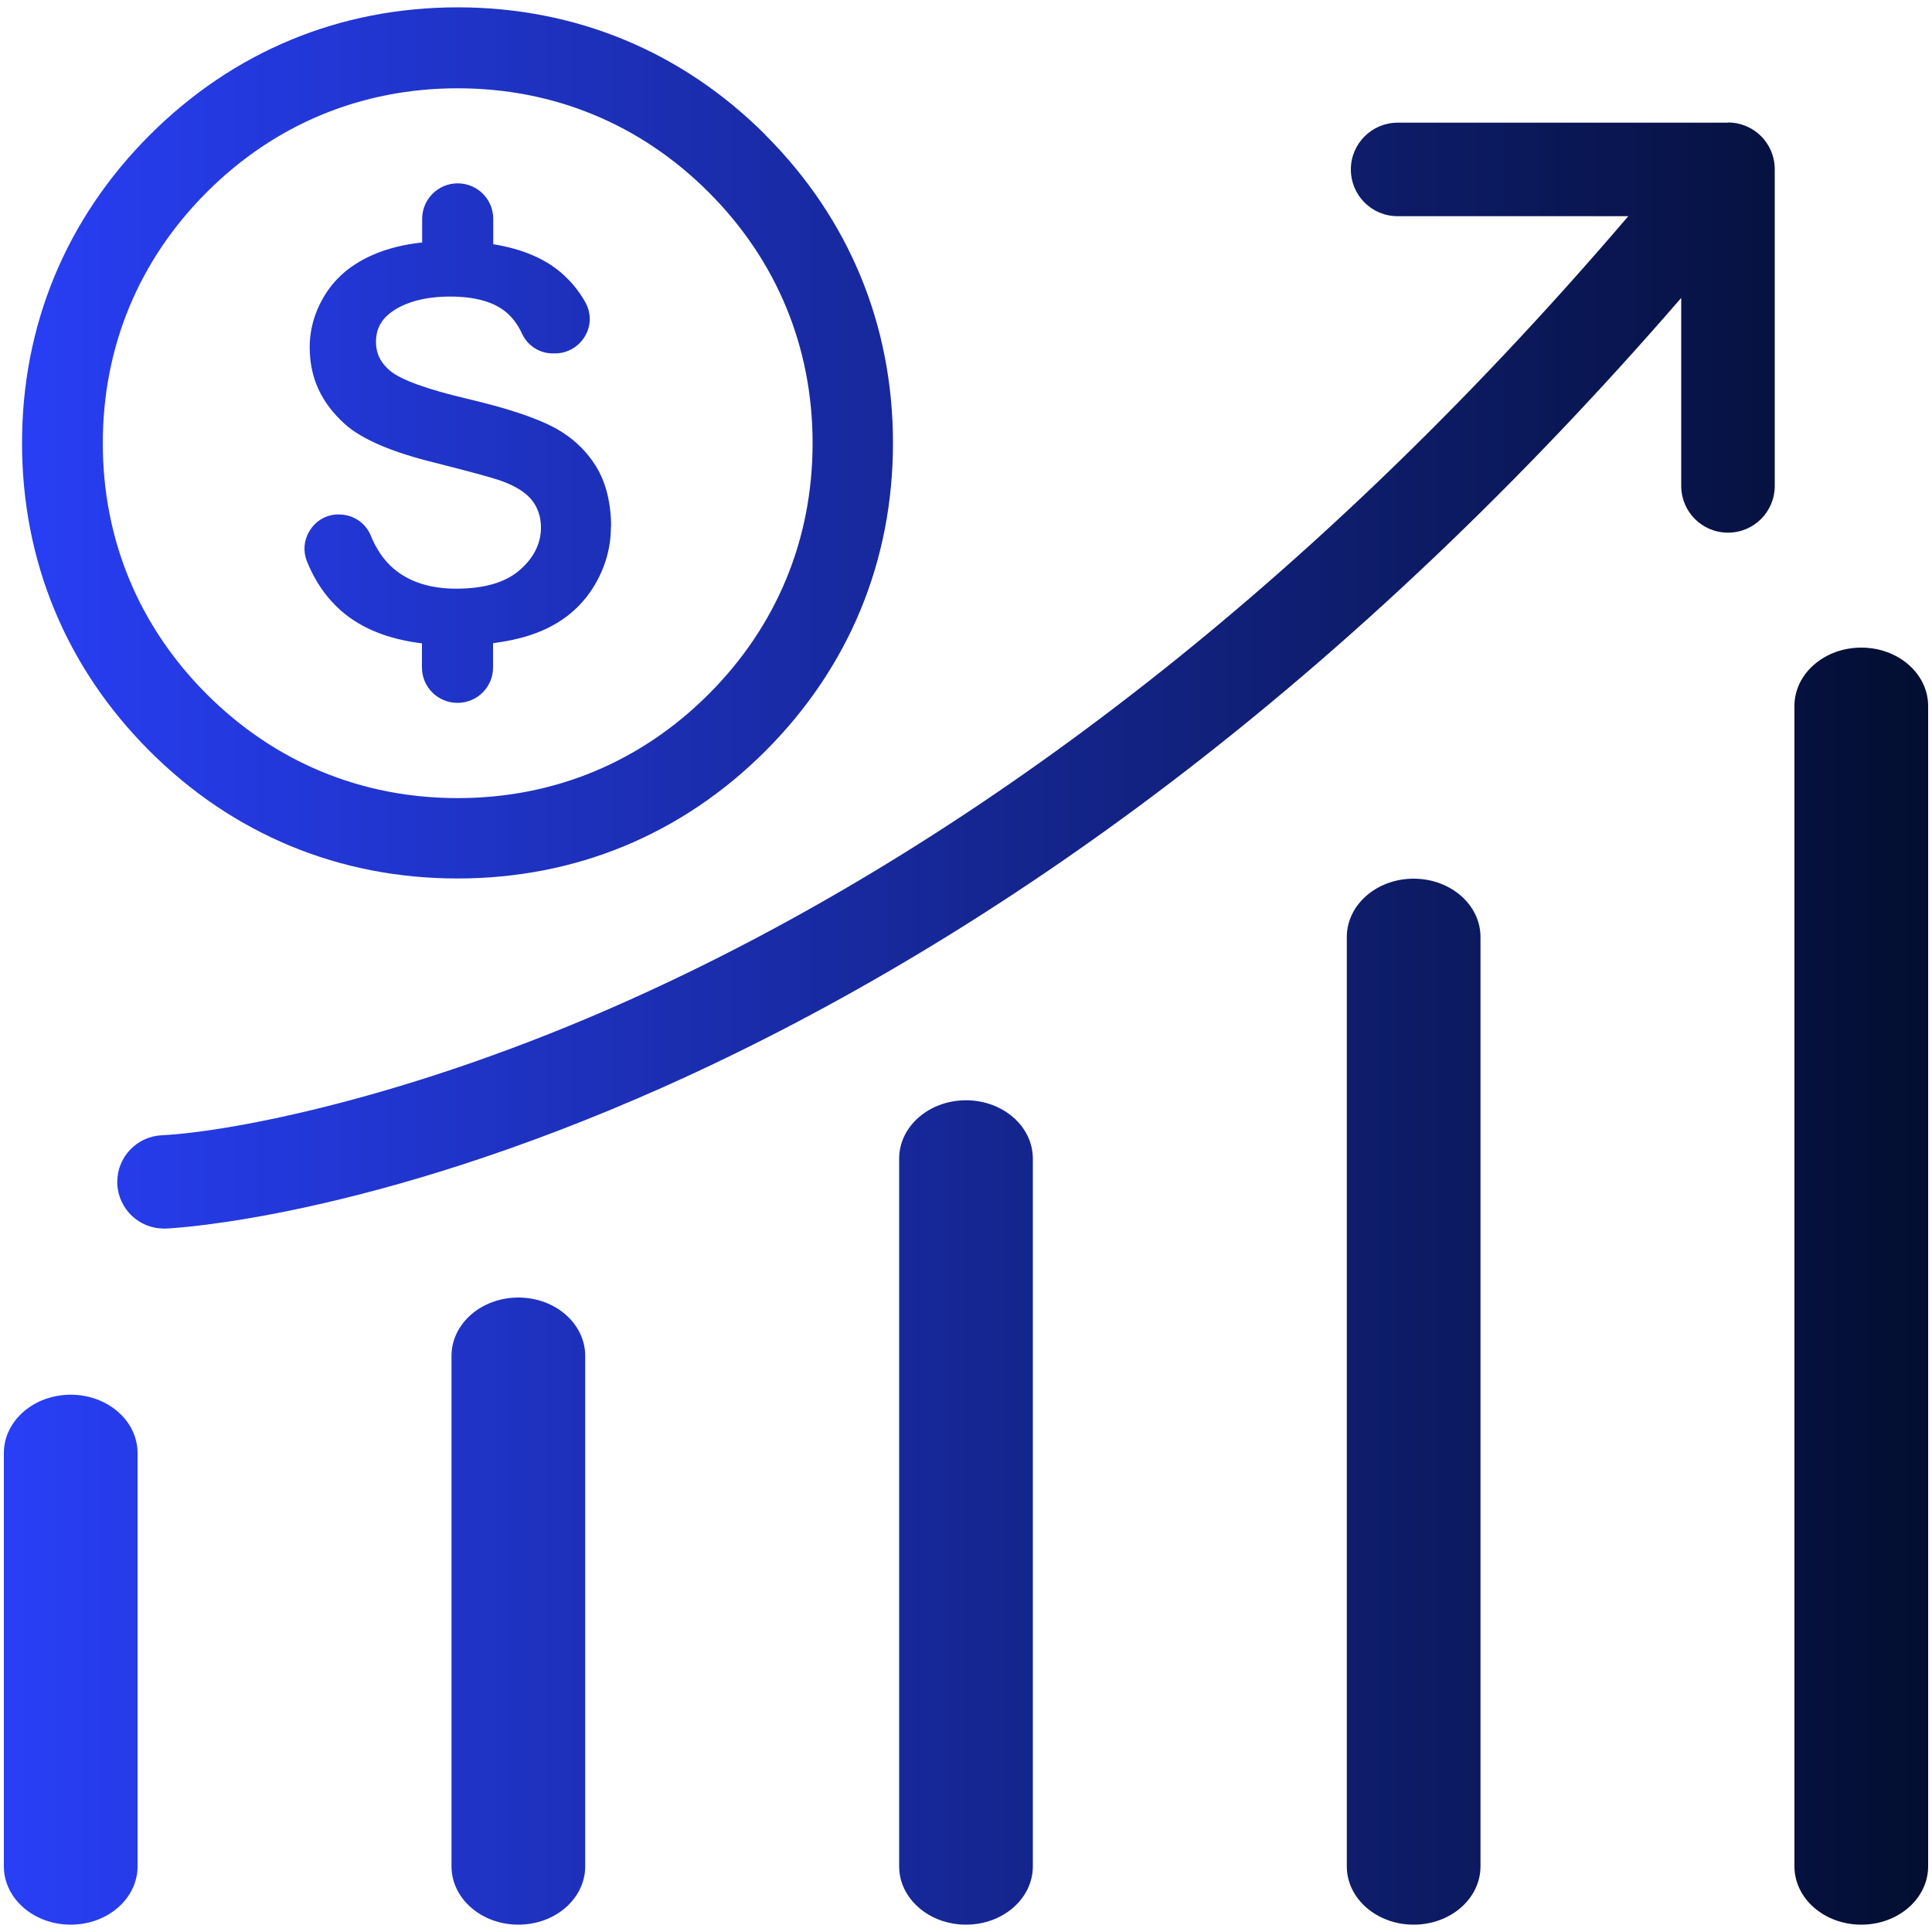
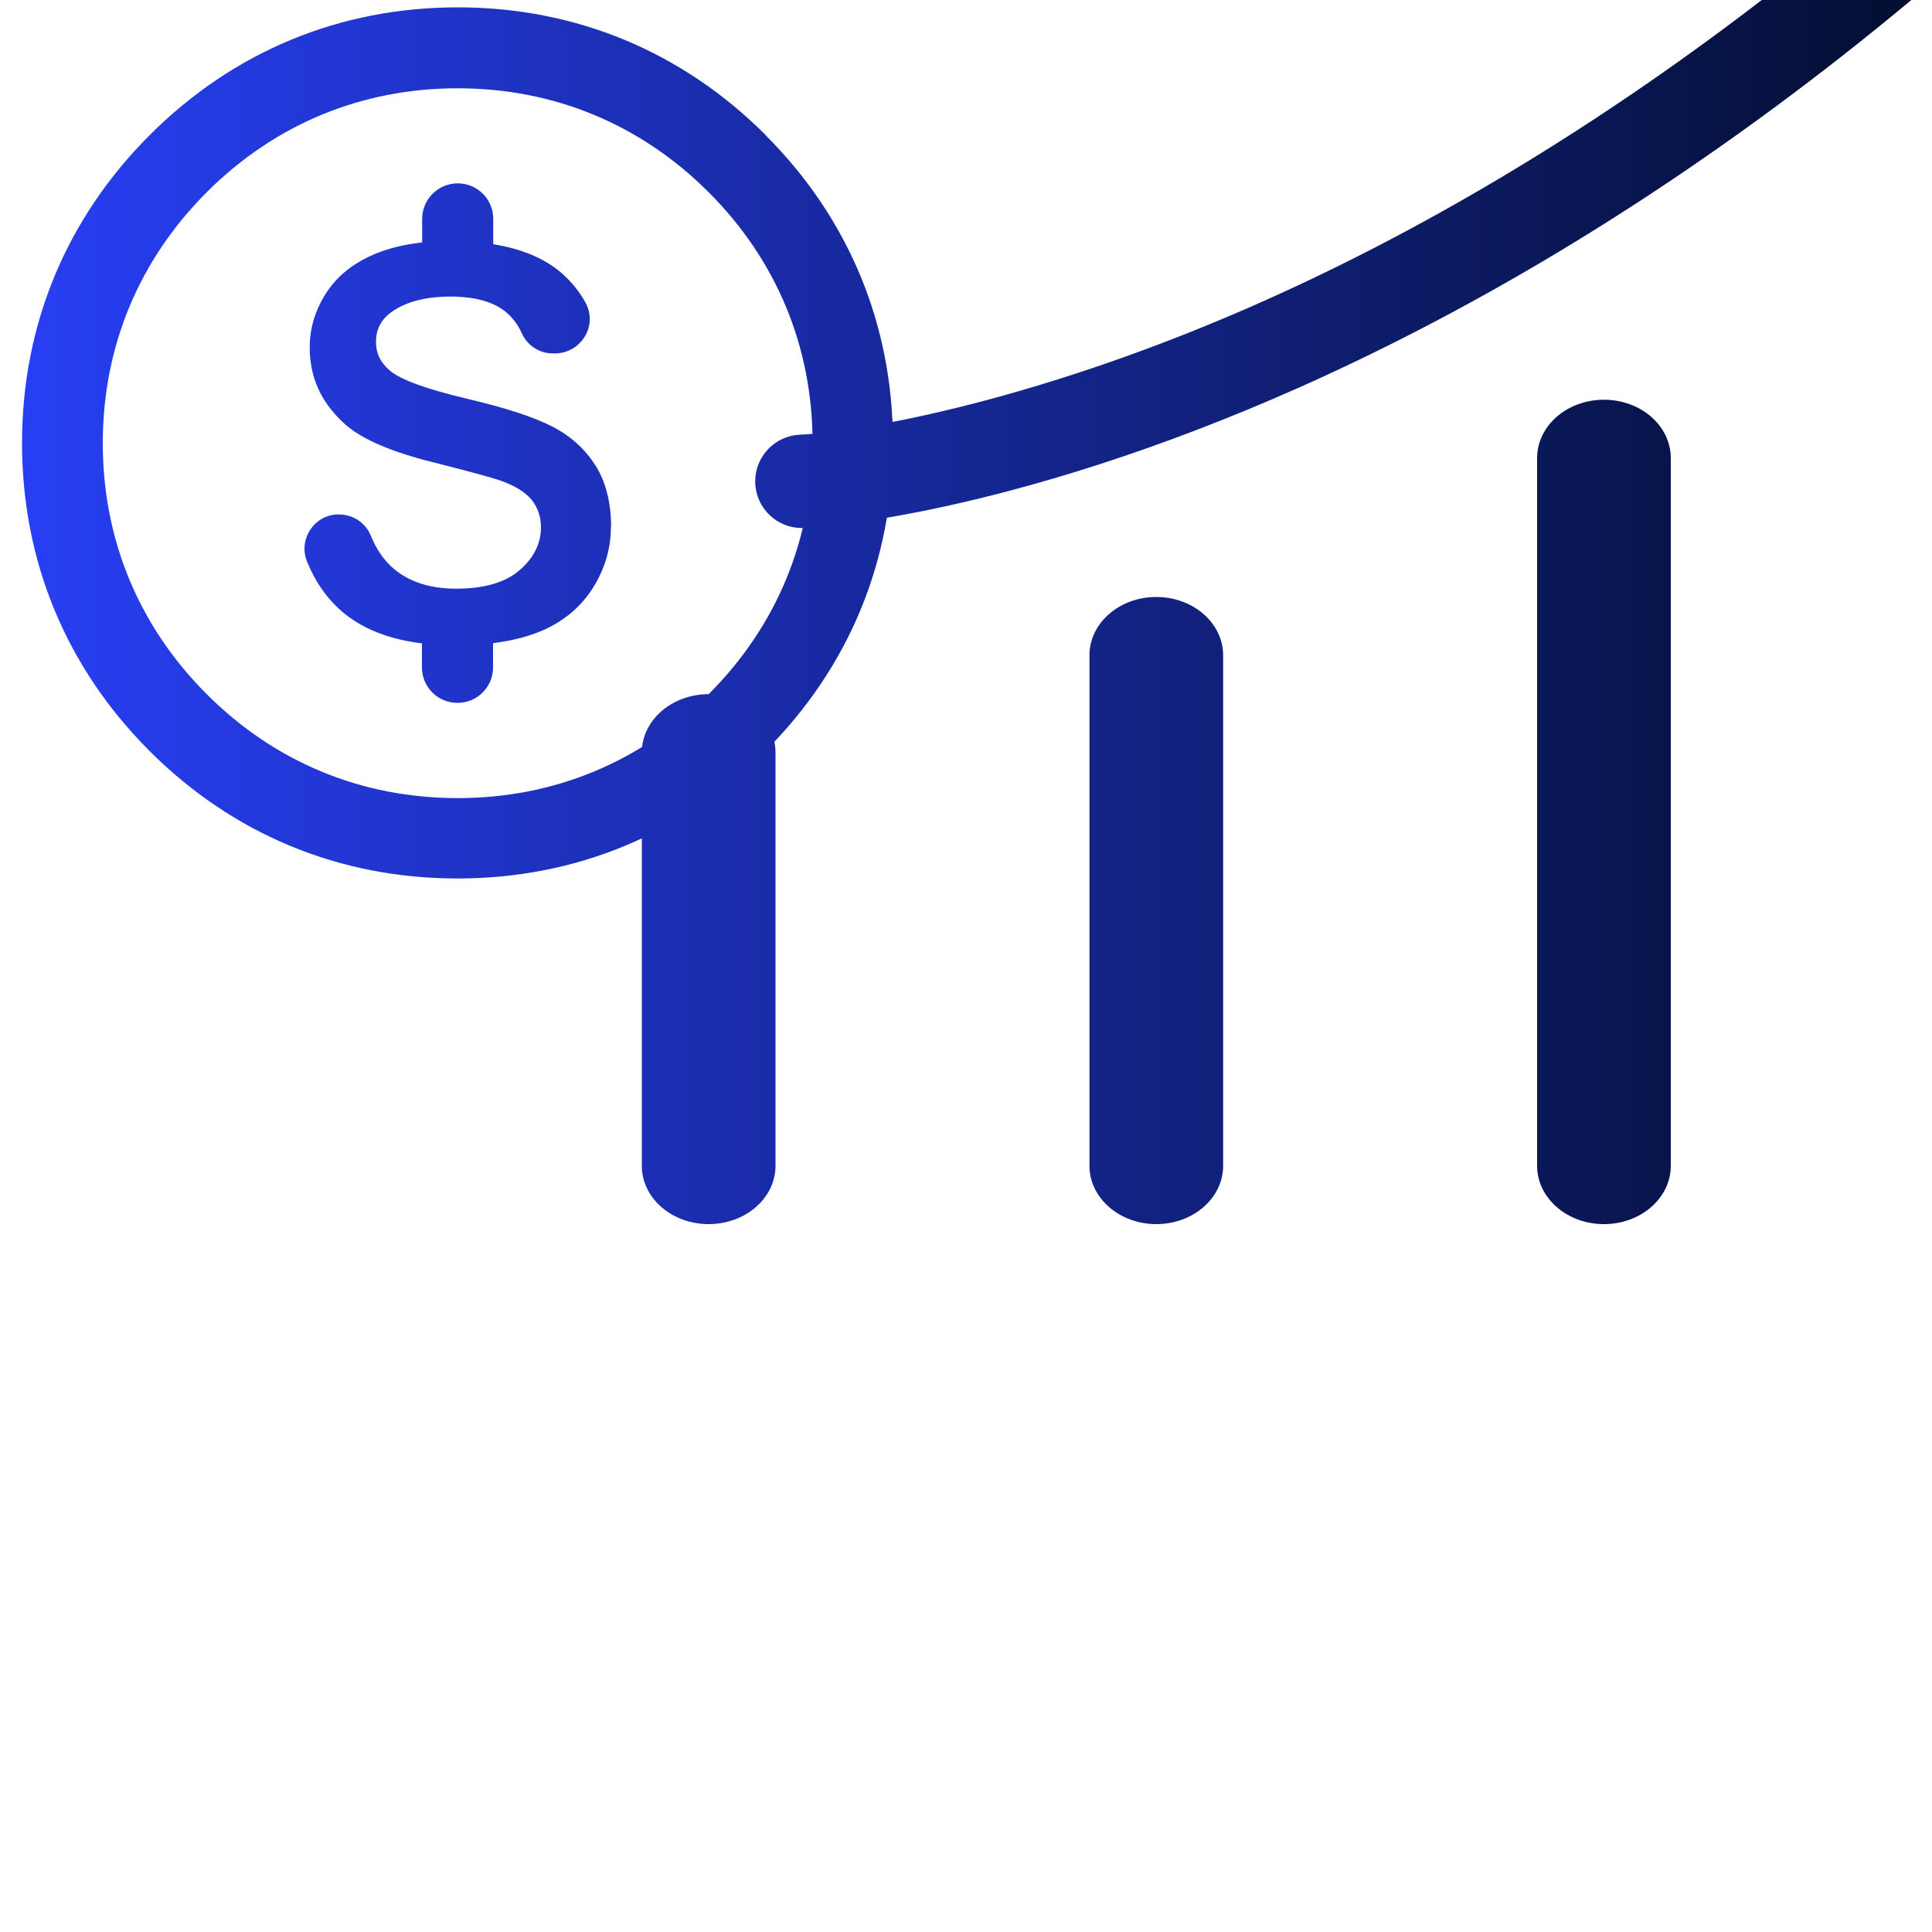
<svg xmlns="http://www.w3.org/2000/svg" id="Layer_1" viewBox="0 0 100 100">
  <defs>
    <style>.cls-1{fill:url(#linear-gradient);}</style>
    <linearGradient id="linear-gradient" x1=".2" y1="50" x2="99.8" y2="50" gradientUnits="userSpaceOnUse">
      <stop offset="0" stop-color="#283ff6" />
      <stop offset="1" stop-color="#030e31" />
    </linearGradient>
  </defs>
-   <path id="Layer_1-2" class="cls-1" d="m39.63,6.99C35.31,2.67,29.8.38,23.69.38S12.07,2.67,7.75,6.99C3.43,11.31,1.14,16.82,1.14,22.93s2.28,11.62,6.6,15.94c4.32,4.32,9.83,6.6,15.94,6.6s11.62-2.28,15.94-6.6,6.6-9.83,6.6-15.94-2.28-11.62-6.6-15.94Zm-2.95,28.94c-3.52,3.52-8.01,5.38-12.99,5.38s-9.47-1.86-12.99-5.38c-3.52-3.52-5.38-8.01-5.38-12.99s1.86-9.47,5.38-12.99,8.01-5.38,12.99-5.38,9.47,1.86,12.99,5.38c3.52,3.52,5.38,8.01,5.38,12.99s-1.86,9.47-5.38,12.99ZM3.66,72.19c-1.91,0-3.46,1.35-3.46,3.02v21.39c0,1.67,1.55,3.02,3.46,3.02s3.46-1.35,3.46-3.02v-21.39c0-1.67-1.55-3.02-3.46-3.02Zm23.17-5.03c-1.91,0-3.46,1.35-3.46,3.02v26.42c0,1.67,1.55,3.02,3.46,3.02s3.46-1.35,3.46-3.02v-26.42c0-1.67-1.55-3.02-3.46-3.02Zm23.17-10.21c-1.91,0-3.46,1.35-3.46,3.02v36.63c0,1.67,1.55,3.02,3.46,3.02s3.46-1.35,3.46-3.02v-36.63c0-1.67-1.55-3.02-3.46-3.02h0Zm23.17-11.47c-1.91,0-3.46,1.35-3.46,3.02v48.1c0,1.67,1.55,3.02,3.46,3.02s3.46-1.35,3.46-3.02v-48.1c0-1.67-1.55-3.02-3.46-3.02h0Zm23.17-11.96c-1.91,0-3.46,1.35-3.46,3.02v60.06c0,1.67,1.55,3.02,3.46,3.02s3.46-1.35,3.46-3.02v-60.06c0-1.67-1.55-3.02-3.46-3.02h0Zm-5.88-26c-1.03-.85-2.56-.69-3.4.34-.92,1.13-1.85,2.23-2.78,3.33-8.37,9.8-17.26,18.32-26.49,25.36-8.19,6.25-16.65,11.36-25.15,15.18-11.57,5.2-20.93,6.87-24.26,7.03-1.3.06-2.31,1.13-2.31,2.41,0,.03,0,.07,0,.11.06,1.3,1.13,2.31,2.41,2.31.03,0,.07,0,.11,0,.42-.02,10.5-.53,25.74-7.32,8.87-3.96,17.69-9.25,26.21-15.73,9.21-7.01,18.1-15.44,26.47-25.11,1.27-1.47,2.54-2.97,3.79-4.5.85-1.03.69-2.56-.34-3.4h0Zm-1.03-1.17h-17.09c-1.33,0-2.42,1.08-2.42,2.42s1.08,2.42,2.42,2.42h14.68v13.96c0,1.34,1.08,2.42,2.42,2.42s2.42-1.08,2.42-2.42V8.76c0-1.34-1.08-2.42-2.42-2.42ZM31.62,27.27c0,1.13-.32,2.2-.95,3.19-.63.98-1.53,1.73-2.68,2.21-.71.3-1.54.5-2.47.62v1.26c0,1.01-.82,1.83-1.84,1.83s-1.84-.82-1.84-1.83v-1.25c-1.73-.21-3.12-.77-4.14-1.65-.79-.68-1.4-1.56-1.82-2.61-.2-.52-.15-1.08.14-1.56.3-.49.79-.8,1.36-.85.06,0,.12,0,.17,0,.73,0,1.37.43,1.64,1.09.29.71.68,1.28,1.18,1.71.81.69,1.9,1.04,3.24,1.04,1.42,0,2.52-.31,3.25-.93.75-.63,1.14-1.39,1.14-2.24,0-.56-.17-1.05-.5-1.45-.33-.39-.86-.72-1.64-.99-.5-.17-1.62-.47-3.39-.92-2.2-.54-3.75-1.21-4.62-1.99-1.22-1.1-1.82-2.4-1.82-3.97,0-1,.29-1.94.85-2.81s1.39-1.54,2.47-2c.72-.31,1.56-.52,2.5-.62v-1.22c0-1.01.82-1.84,1.84-1.84s1.84.82,1.84,1.84v1.31c1.47.24,2.65.73,3.52,1.48.52.45.94.97,1.26,1.55.29.54.29,1.18-.02,1.71-.31.54-.86.88-1.48.91h-.1c-.73.04-1.39-.37-1.69-1.02-.22-.48-.51-.86-.87-1.15-.64-.51-1.6-.77-2.85-.77s-2.31.27-3.05.81c-.53.39-.79.89-.79,1.54,0,.59.24,1.08.73,1.49.56.47,1.91.96,3.99,1.45,2.01.47,3.52.97,4.47,1.47.93.49,1.66,1.17,2.19,2.01.52.84.79,1.91.79,3.16h0Z" />
+   <path id="Layer_1-2" class="cls-1" d="m39.63,6.99C35.31,2.67,29.8.38,23.69.38S12.07,2.67,7.75,6.99C3.43,11.31,1.14,16.82,1.14,22.93s2.28,11.62,6.6,15.94c4.32,4.32,9.83,6.6,15.94,6.6s11.62-2.28,15.94-6.6,6.6-9.83,6.6-15.94-2.28-11.62-6.6-15.94Zm-2.95,28.94c-3.52,3.52-8.01,5.38-12.99,5.38s-9.47-1.86-12.99-5.38c-3.52-3.52-5.38-8.01-5.38-12.99s1.86-9.47,5.38-12.99,8.01-5.38,12.99-5.38,9.47,1.86,12.99,5.38c3.52,3.52,5.38,8.01,5.38,12.99s-1.86,9.47-5.38,12.99Zc-1.91,0-3.46,1.35-3.46,3.02v21.39c0,1.67,1.55,3.02,3.46,3.02s3.46-1.35,3.46-3.02v-21.39c0-1.67-1.55-3.02-3.46-3.02Zm23.17-5.03c-1.91,0-3.46,1.35-3.46,3.02v26.42c0,1.67,1.55,3.02,3.46,3.02s3.46-1.35,3.46-3.02v-26.42c0-1.67-1.55-3.02-3.46-3.02Zm23.17-10.21c-1.91,0-3.46,1.35-3.46,3.02v36.63c0,1.67,1.55,3.02,3.46,3.02s3.46-1.35,3.46-3.02v-36.63c0-1.67-1.55-3.02-3.46-3.02h0Zm23.17-11.47c-1.91,0-3.46,1.35-3.46,3.02v48.1c0,1.67,1.55,3.02,3.46,3.02s3.46-1.35,3.46-3.02v-48.1c0-1.67-1.55-3.02-3.46-3.02h0Zm23.17-11.96c-1.91,0-3.46,1.35-3.46,3.02v60.06c0,1.67,1.55,3.02,3.46,3.02s3.46-1.35,3.46-3.02v-60.06c0-1.67-1.55-3.02-3.46-3.02h0Zm-5.88-26c-1.03-.85-2.56-.69-3.4.34-.92,1.13-1.85,2.23-2.78,3.33-8.37,9.8-17.26,18.32-26.49,25.36-8.19,6.25-16.65,11.36-25.15,15.18-11.57,5.2-20.93,6.87-24.26,7.03-1.3.06-2.31,1.13-2.31,2.41,0,.03,0,.07,0,.11.06,1.3,1.13,2.31,2.41,2.31.03,0,.07,0,.11,0,.42-.02,10.5-.53,25.74-7.32,8.87-3.96,17.69-9.25,26.21-15.73,9.21-7.01,18.1-15.44,26.47-25.11,1.27-1.47,2.54-2.97,3.79-4.5.85-1.03.69-2.56-.34-3.4h0Zm-1.03-1.17h-17.09c-1.33,0-2.42,1.08-2.42,2.42s1.08,2.42,2.42,2.42h14.68v13.96c0,1.34,1.08,2.42,2.42,2.42s2.42-1.08,2.42-2.42V8.76c0-1.34-1.08-2.42-2.42-2.42ZM31.62,27.27c0,1.13-.32,2.2-.95,3.19-.63.98-1.53,1.73-2.68,2.21-.71.3-1.54.5-2.47.62v1.26c0,1.01-.82,1.83-1.84,1.83s-1.84-.82-1.84-1.83v-1.25c-1.73-.21-3.12-.77-4.14-1.65-.79-.68-1.4-1.56-1.82-2.61-.2-.52-.15-1.08.14-1.56.3-.49.79-.8,1.36-.85.06,0,.12,0,.17,0,.73,0,1.37.43,1.64,1.09.29.71.68,1.28,1.18,1.71.81.69,1.9,1.04,3.24,1.04,1.42,0,2.52-.31,3.25-.93.75-.63,1.14-1.39,1.14-2.24,0-.56-.17-1.05-.5-1.45-.33-.39-.86-.72-1.64-.99-.5-.17-1.62-.47-3.39-.92-2.2-.54-3.75-1.21-4.62-1.99-1.22-1.1-1.82-2.4-1.82-3.97,0-1,.29-1.94.85-2.81s1.39-1.54,2.47-2c.72-.31,1.56-.52,2.5-.62v-1.22c0-1.01.82-1.84,1.84-1.84s1.84.82,1.84,1.84v1.31c1.47.24,2.65.73,3.52,1.48.52.45.94.97,1.26,1.55.29.54.29,1.18-.02,1.71-.31.54-.86.88-1.48.91h-.1c-.73.04-1.39-.37-1.69-1.02-.22-.48-.51-.86-.87-1.15-.64-.51-1.6-.77-2.85-.77s-2.31.27-3.05.81c-.53.39-.79.89-.79,1.54,0,.59.24,1.08.73,1.49.56.47,1.91.96,3.99,1.45,2.01.47,3.52.97,4.47,1.47.93.49,1.66,1.17,2.19,2.01.52.84.79,1.91.79,3.16h0Z" />
</svg>